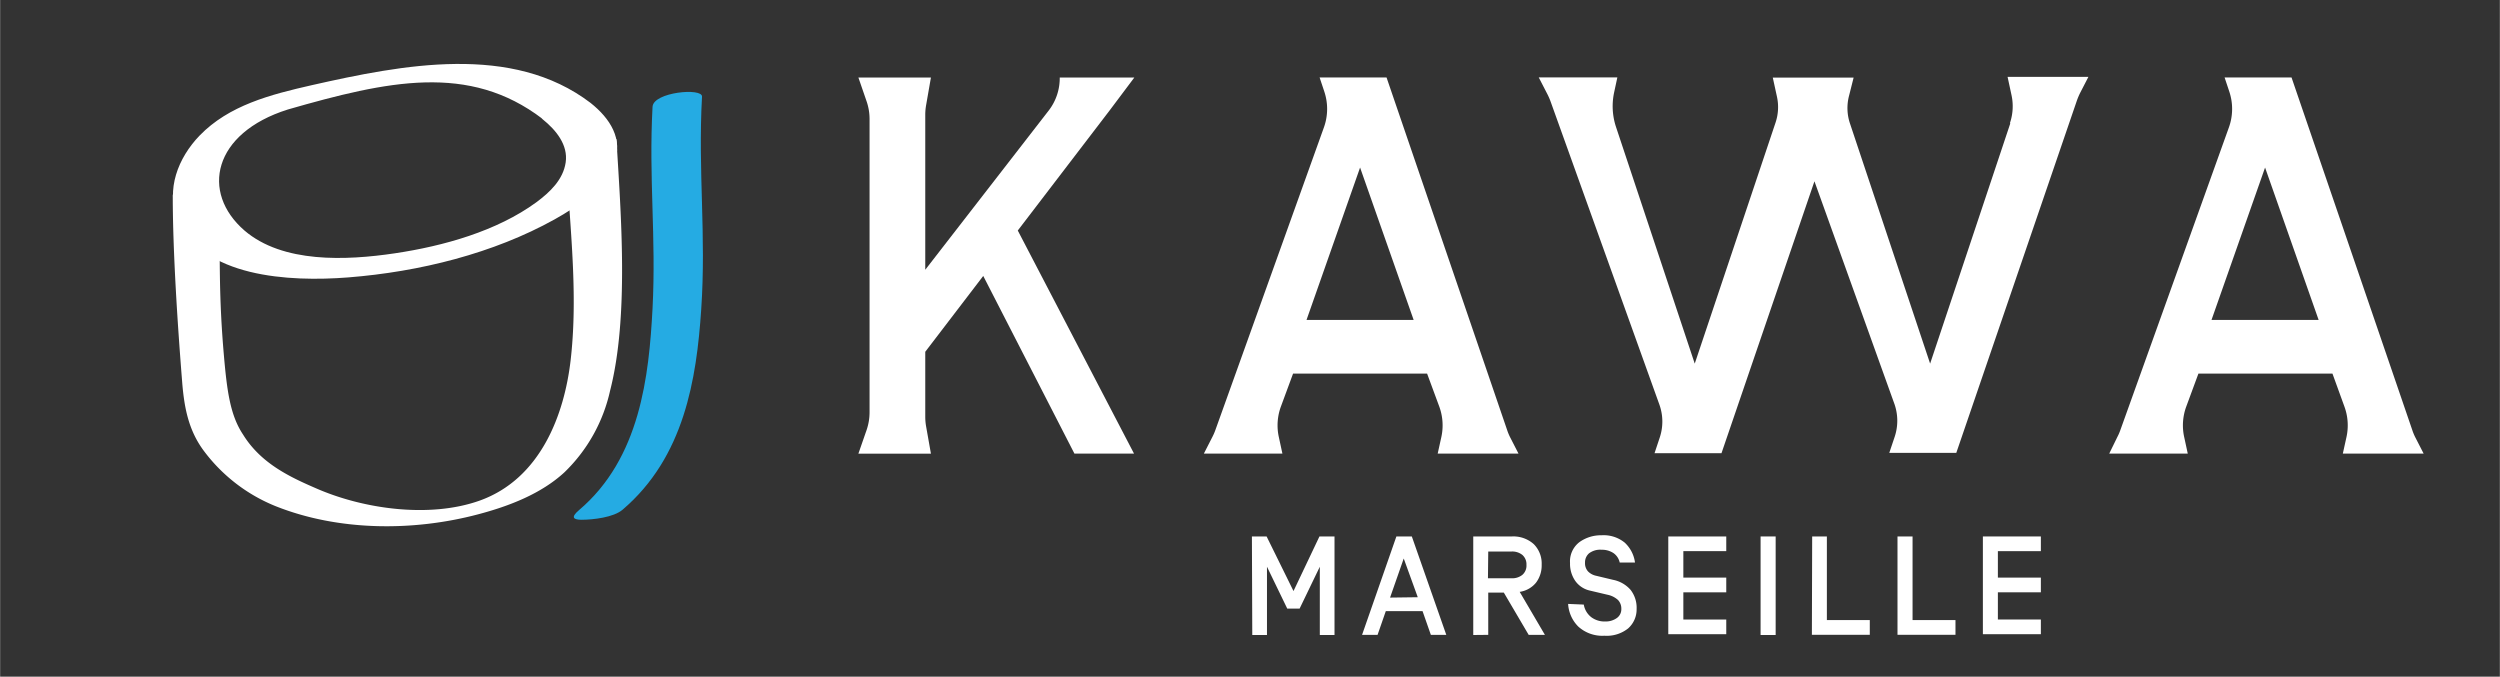
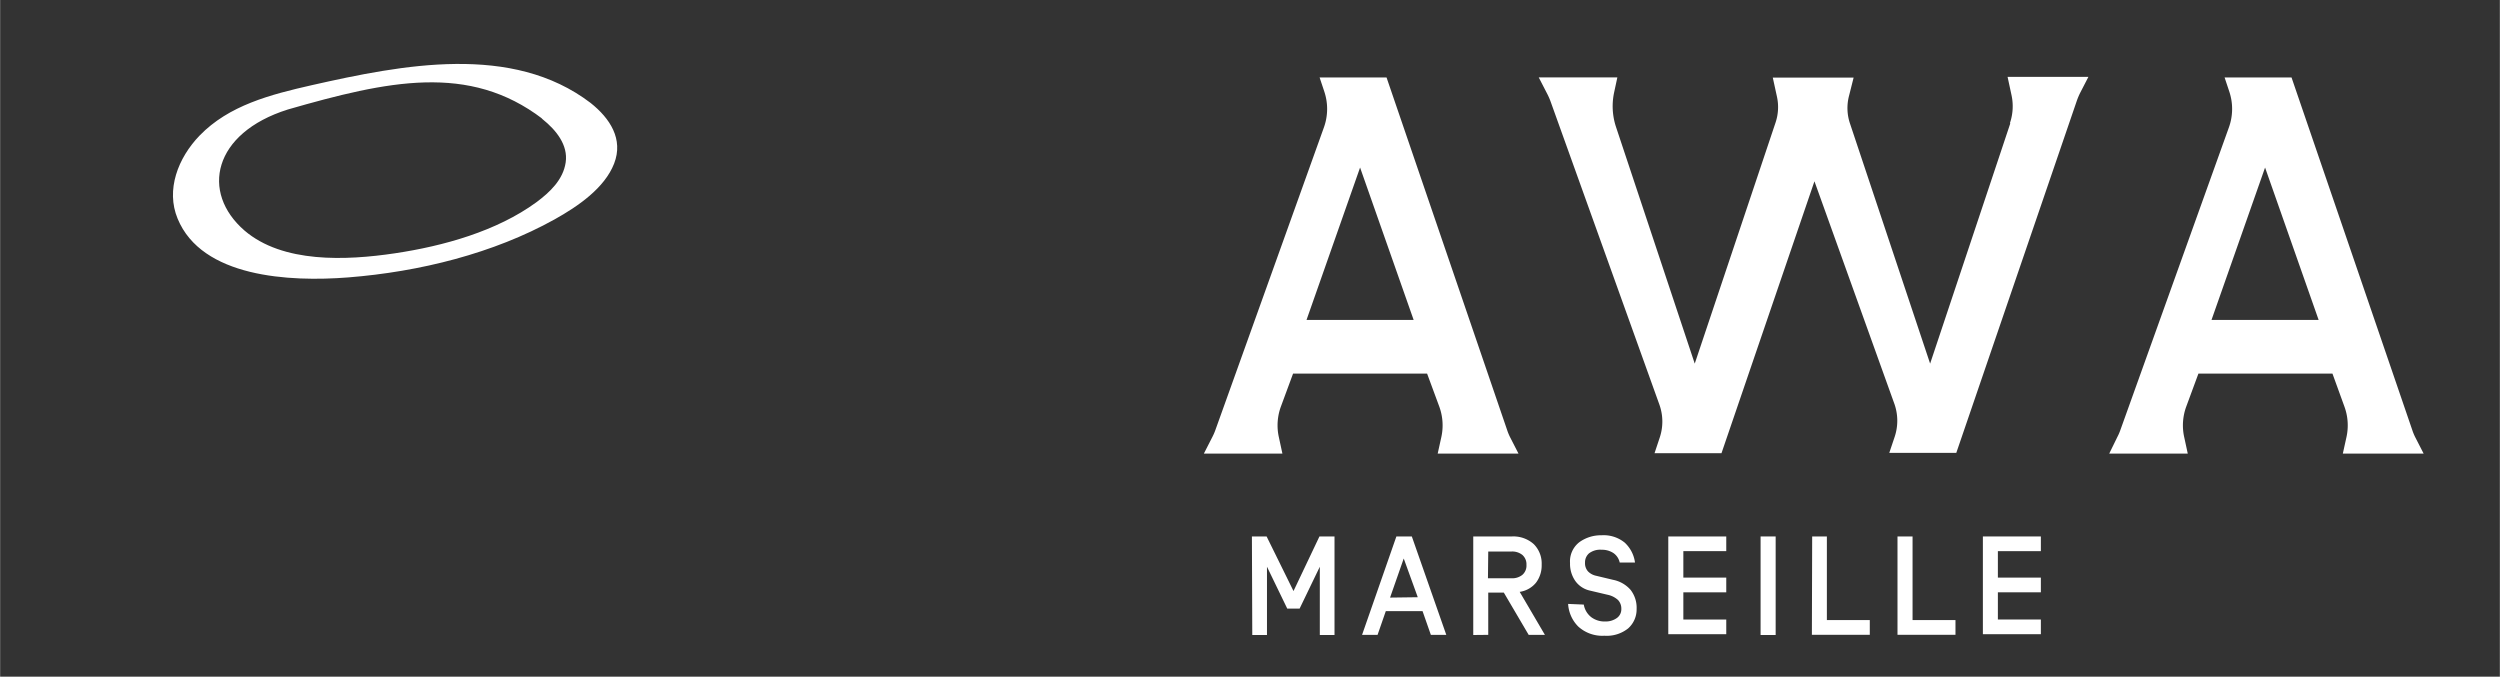
<svg xmlns="http://www.w3.org/2000/svg" width="120mm" height="32.48mm" viewBox="0 0 340.16 92.08">
  <rect x="0" y="0" width="340.16" height="92.08" fill="#333333" stroke="none" />
  <defs>
    <clipPath id="a">
      <rect x="10.37" width="87.41" height="72.28" fill="none" />
    </clipPath>
  </defs>
-   <path d="M154.34,10.55H144.19A7.21,7.21,0,0,1,142.72,15L125.89,36.71V15.61a7.69,7.69,0,0,1,.11-1.27l.66-3.79h-9.87l1.12,3.25a7.31,7.31,0,0,1,.4,2.42V56.08a7.42,7.42,0,0,1-.4,2.43l-1.12,3.22h9.87L126,58a7.81,7.81,0,0,1-.11-1.28V47.87l7.89-10.32,12.41,24.18h8.11L138.48,31.37,151,15Z" fill="#fff" />
  <path d="M177.77,43.54l7.29-20.74,7.29,20.74Zm10.89-33h-9.11l.65,1.95a7.43,7.43,0,0,1-.06,4.84L165.34,58.6a7.91,7.91,0,0,1-.37.84l-1.17,2.29h10.69L174,59.46a7.42,7.42,0,0,1,.29-4.15l1.65-4.47h18.24l1.65,4.47a7.42,7.42,0,0,1,.29,4.15l-.5,2.27h11l-1.15-2.24a7.35,7.35,0,0,1-.41-1Z" fill="#fff" />
  <path d="M273.53,16.82l-10.9,32.66L251.72,16.79a6.58,6.58,0,0,1-.13-3.73l.63-2.5h-11l.57,2.61a6.61,6.61,0,0,1-.19,3.5l-11,32.81L219.89,17.29a9,9,0,0,1-.25-4.76l.43-2h-10.7l1.13,2.19a9.44,9.44,0,0,1,.45,1l14.84,41.34a6.85,6.85,0,0,1,.05,4.47l-.71,2.14h9.11l12.65-37,10.9,30.35a6.91,6.91,0,0,1,0,4.47l-.72,2.14h9.12l16.39-47.88a9.17,9.17,0,0,1,.49-1.16l1.1-2.13h-11l.53,2.46a7.11,7.11,0,0,1-.2,3.8" fill="#fff" />
  <path d="M300.92,43.54l7.29-20.74,7.29,20.74Zm10.89-33H302.7l.65,1.95a7.43,7.43,0,0,1-.06,4.84L288.49,58.6a6.3,6.3,0,0,1-.37.84L287,61.73h10.69l-.49-2.27a7.42,7.42,0,0,1,.29-4.15l1.65-4.47h18.24L319,55.31a7.42,7.42,0,0,1,.29,4.15l-.5,2.27h11l-1.15-2.24a7.35,7.35,0,0,1-.41-1Z" fill="#fff" />
  <g clip-path="url(#a)">
    <path d="M80.34,14c-10.67-8.13-25.6-5.19-37.93-2.41-5.68,1.29-11.28,2.75-15.26,6.85-2.95,3.05-4.62,7.4-3,11.31,3.29,8,15.18,8.63,23.22,8,9.74-.77,19.76-3.27,28.07-7.89,3.23-1.8,6.82-4.28,8.11-7.6S83,16.11,80.34,14c-1.52-1.22-7.93,1.09-6.54,2.21,1.87,1.5,3.5,3.52,3.16,5.88s-2.15,4.07-4,5.44c-5.37,3.92-12.61,5.95-19.25,6.94s-15.26,1.36-20.46-3.1c-6-5.2-4.29-13.26,5.9-16.47C52.72,11,63.81,8.55,73.8,16.17,75.36,17.36,81.73,15,80.34,14" fill="#fff" />
-     <path d="M77.18,24.12c.51,8.3,1.42,16.65.44,25-.85,7.18-4,16-12.36,19-6.81,2.43-15.8,1.15-22.2-1.64-3.53-1.53-7.55-3.37-10-7.34-1.74-2.61-2.19-5.85-2.63-11-.67-7.77-.54-13.06-.55-20.86,0-.78-6.39-2.28-6.39-.66,0,7.65.67,17.72,1.28,25.36.27,3.36.82,6.56,3,9.44a22.83,22.83,0,0,0,9.72,7.46C46,72.27,56.14,72.34,65,70c4.3-1.13,8.63-2.82,11.78-5.72A22.05,22.05,0,0,0,83,53.17c2.58-10.06,1.48-24,.87-34.16,0-.87-6.77,3.55-6.68,5.11" fill="#fff" />
  </g>
-   <path d="M88.78,14.52c-.53,9.77.5,17.67,0,27.44-.49,9.24-1.68,20.39-10,27.45-1.25,1.06-.66,1.3.29,1.32,1.65,0,4.41-.33,5.62-1.36C93.1,62.21,94.76,51.6,95.4,42.15c.7-10.3-.45-18.72.11-29,.07-1.24-6.62-.63-6.73,1.38" fill="#25abe3" />
  <path d="M170.34,73h2L176,80.43,179.53,73h2.05V86.41h-2V77.12l-2.75,5.7h-1.68l-2.76-5.7v9.29h-2Z" fill="#fff" />
  <path d="M190,73h2.1l4.69,13.39h-2.1l-1.13-3.23h-5l-1.12,3.23h-2.11Zm2.91,8.27L191,76l-1.86,5.32Z" fill="#fff" />
  <path d="M200.46,86.41V73h5.25a4.14,4.14,0,0,1,3,1.06,3.72,3.72,0,0,1,1.06,2.77,3.89,3.89,0,0,1-.77,2.46,3.52,3.52,0,0,1-2.22,1.25l3.43,5.85H208l-3.38-5.75H202.5v5.75Zm2-7.72h3.21a2.19,2.19,0,0,0,1.48-.47,1.66,1.66,0,0,0,.55-1.35,1.69,1.69,0,0,0-.55-1.35,2.19,2.19,0,0,0-1.48-.47H202.5Z" fill="#fff" />
  <path d="M215.5,82.27a2.76,2.76,0,0,0,1,1.7,3,3,0,0,0,1.92.6A2.59,2.59,0,0,0,220,84.1a1.46,1.46,0,0,0,.61-1.23,1.7,1.7,0,0,0-.45-1.22,3,3,0,0,0-1.44-.72l-2.37-.56a3.32,3.32,0,0,1-2-1.31,4.07,4.07,0,0,1-.72-2.44,3.3,3.3,0,0,1,1.28-2.85,5,5,0,0,1,3-.93,4.53,4.53,0,0,1,3.16,1,4.49,4.49,0,0,1,1.4,2.71h-2.08a2.11,2.11,0,0,0-.84-1.28,2.82,2.82,0,0,0-1.63-.46,2.49,2.49,0,0,0-1.72.5,1.63,1.63,0,0,0-.53,1.26,1.66,1.66,0,0,0,.42,1.2,2.18,2.18,0,0,0,1.09.58l2.3.55a4.25,4.25,0,0,1,2.39,1.37,3.94,3.94,0,0,1,.82,2.59,3.45,3.45,0,0,1-1.15,2.65,4.66,4.66,0,0,1-3.23,1,4.87,4.87,0,0,1-3.55-1.24,4.74,4.74,0,0,1-1.39-3.09Z" fill="#fff" />
  <path d="M227,73h7.89v2h-5.84v3.6h5.84v2h-5.84v3.7h5.84v2H227Z" fill="#fff" />
-   <path d="M239.56,73h2.05V86.41h-2.05Z" fill="#fff" />
+   <path d="M239.56,73h2.05V86.41h-2.05" fill="#fff" />
  <path d="M246.58,73h2V84.38h5.84v2h-7.88Z" fill="#fff" />
  <path d="M258.19,73h2.05V84.38h5.84v2h-7.89Z" fill="#fff" />
  <path d="M269.81,73h7.89v2h-5.85v3.6h5.85v2h-5.85v3.7h5.85v2h-7.89Z" fill="#fff" />
</svg>